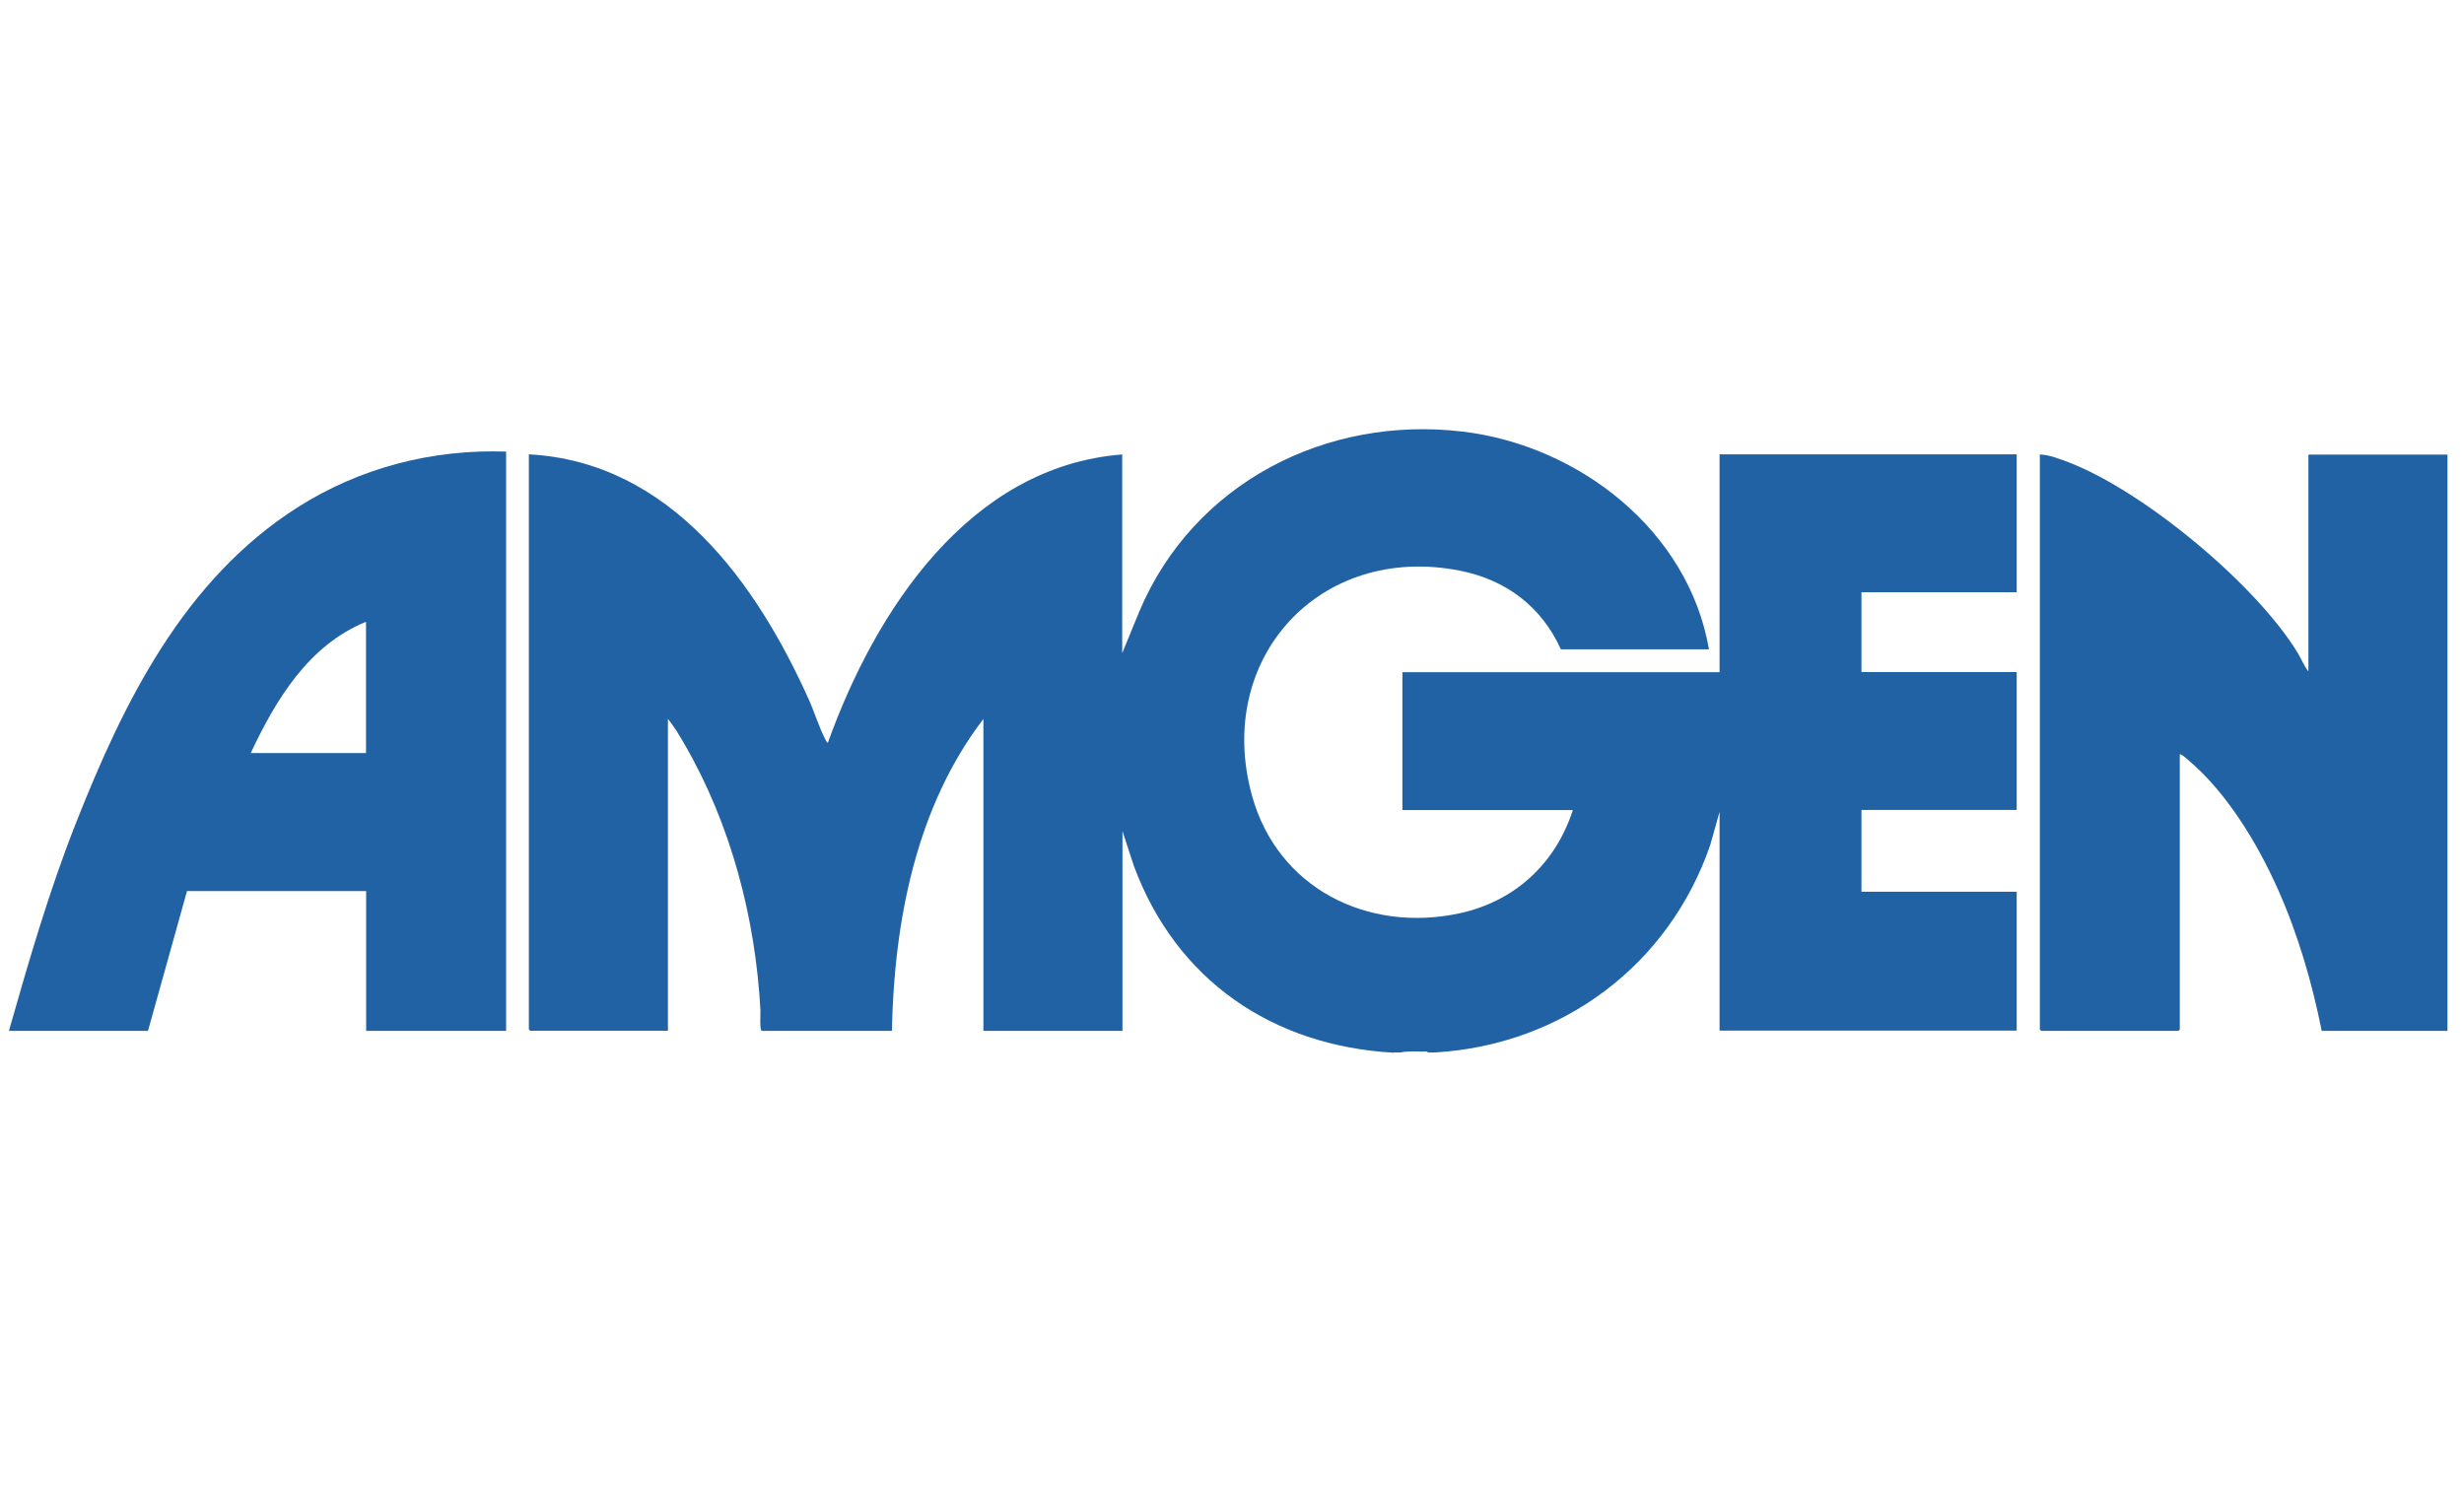
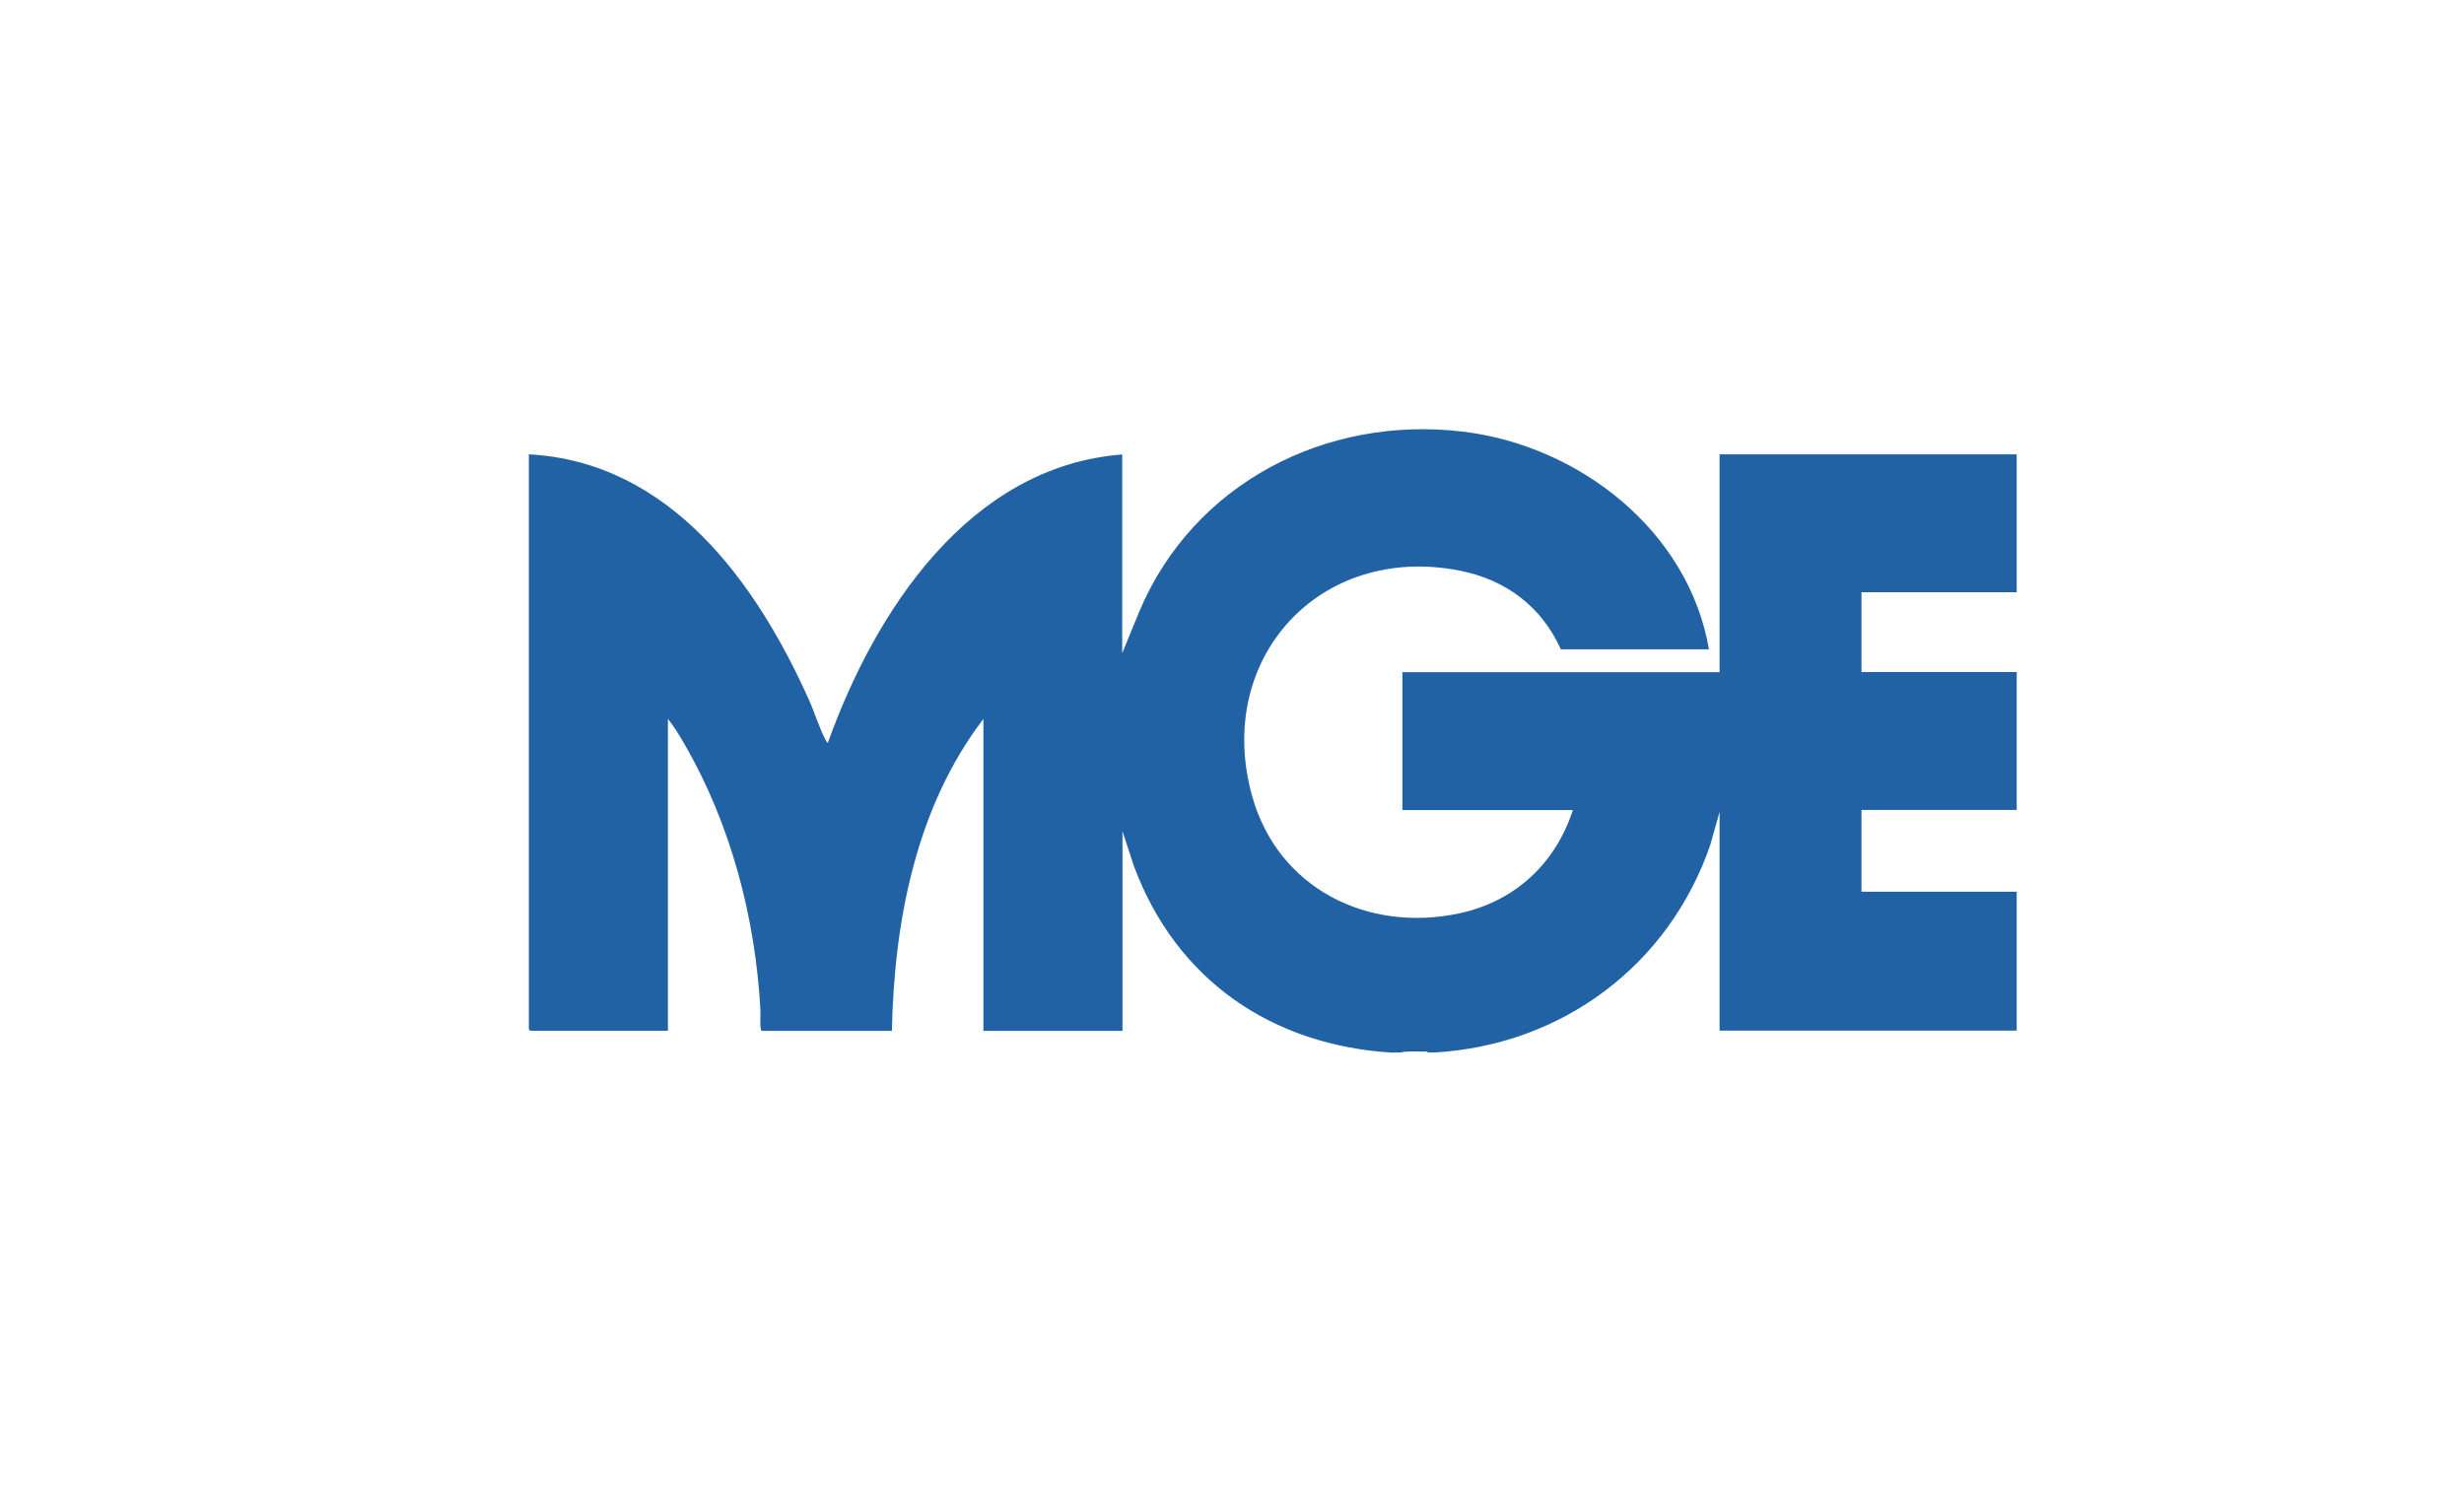
<svg xmlns="http://www.w3.org/2000/svg" id="Capa_1" data-name="Capa 1" viewBox="0 0 190.65 115">
  <defs>
    <style>      .cls-1 {        fill: #2162a5;      }    </style>
  </defs>
  <path class="cls-1" d="M107.85,81.47c-9.4-.53-16.83-5.6-20.12-14.46l-.88-2.69v15.46h-10.76v-24.14c-5.22,6.82-6.91,15.69-7.08,24.14h-10.06c-.19,0-.1-1.36-.11-1.59-.39-7.17-2.29-14.41-5.89-20.62-.38-.66-.79-1.34-1.27-1.94v24.14h-10.65s-.11-.1-.11-.11v-44.5c10.93.59,17.6,9.92,21.68,19.02.43.96.82,2.24,1.3,3.12.03.05.11.21.16.17,3.65-10.18,10.92-21.38,22.77-22.3v15.38l1.34-3.27c4.19-9.88,14.42-15.14,25-13.88,9,1.07,17.48,7.67,19.06,16.85h-11.46c-1.5-3.32-4.26-5.39-7.83-6.09-10.84-2.13-19.01,6.83-16.06,17.44,1.99,7.14,8.93,10.61,16.05,9.08,4.29-.93,7.42-3.84,8.77-7.99h-13.19v-10.67h24.54v-16.86h22.99v10.67h-12.01v6.18h12.01v10.67h-12.01v6.33h12.01v10.75h-22.99v-16.93l-.72,2.56c-3.2,9.31-11.47,15.49-21.32,16.06h-.52c-.08-.12-.28-.07-.4-.07-.56,0-1.2-.05-1.73.07-.17,0-.35,0-.52,0Z" />
-   <path class="cls-1" d="M189.36,79.78h-9.72c-.75-3.75-1.83-7.46-3.38-10.94-1.61-3.61-3.99-7.56-7.05-10.11-.15-.13-.36-.32-.55-.37v21.31s-.1.11-.11.11h-10.61s-.11-.1-.11-.11v-44.5c.76.04,1.53.34,2.23.61,5.8,2.22,14.51,9.45,17.73,14.76.28.46.49,1.02.82,1.42v-16.78h10.76v44.61Z" />
-   <path class="cls-1" d="M39.16,34.95v44.83h-10.83v-10.82h-13.86l-3.02,10.82H.69c1.54-5.42,3.11-10.82,5.18-16.07,3.7-9.39,8.37-18.86,17.16-24.45,4.81-3.06,10.41-4.51,16.13-4.31ZM28.32,48.12c-4.44,1.81-6.97,6.01-8.92,10.16h8.92v-10.16Z" />
</svg>